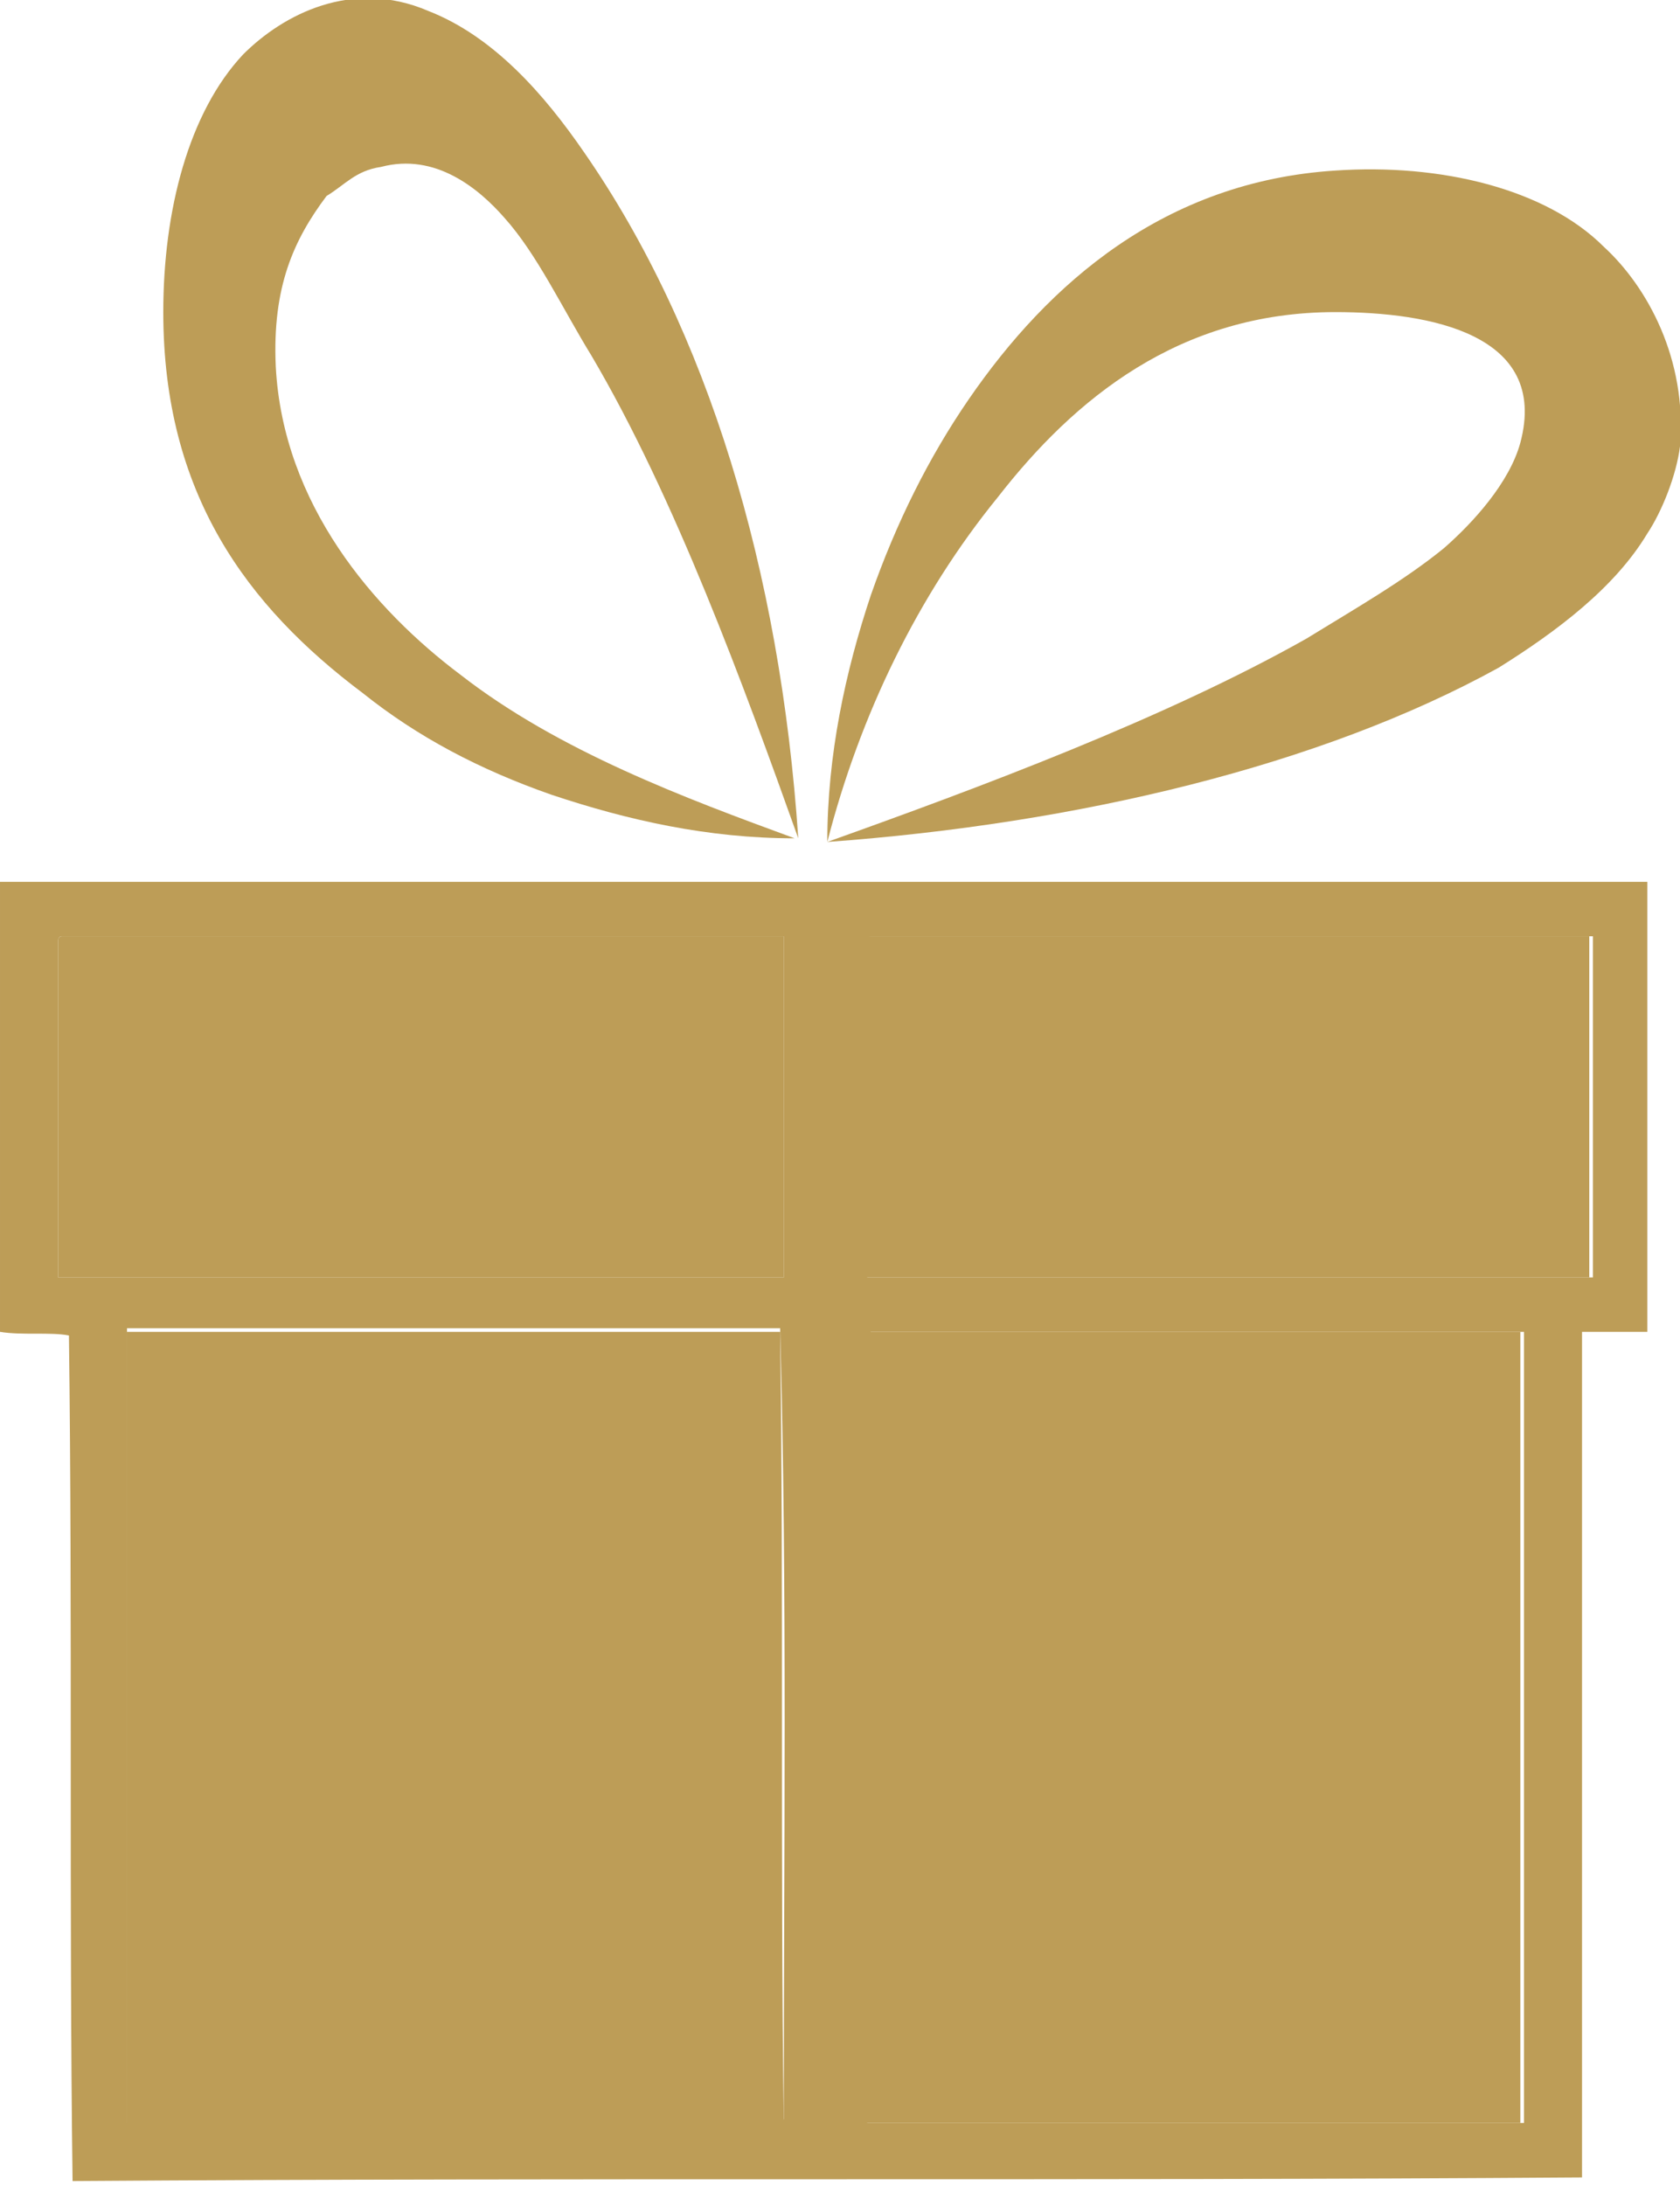
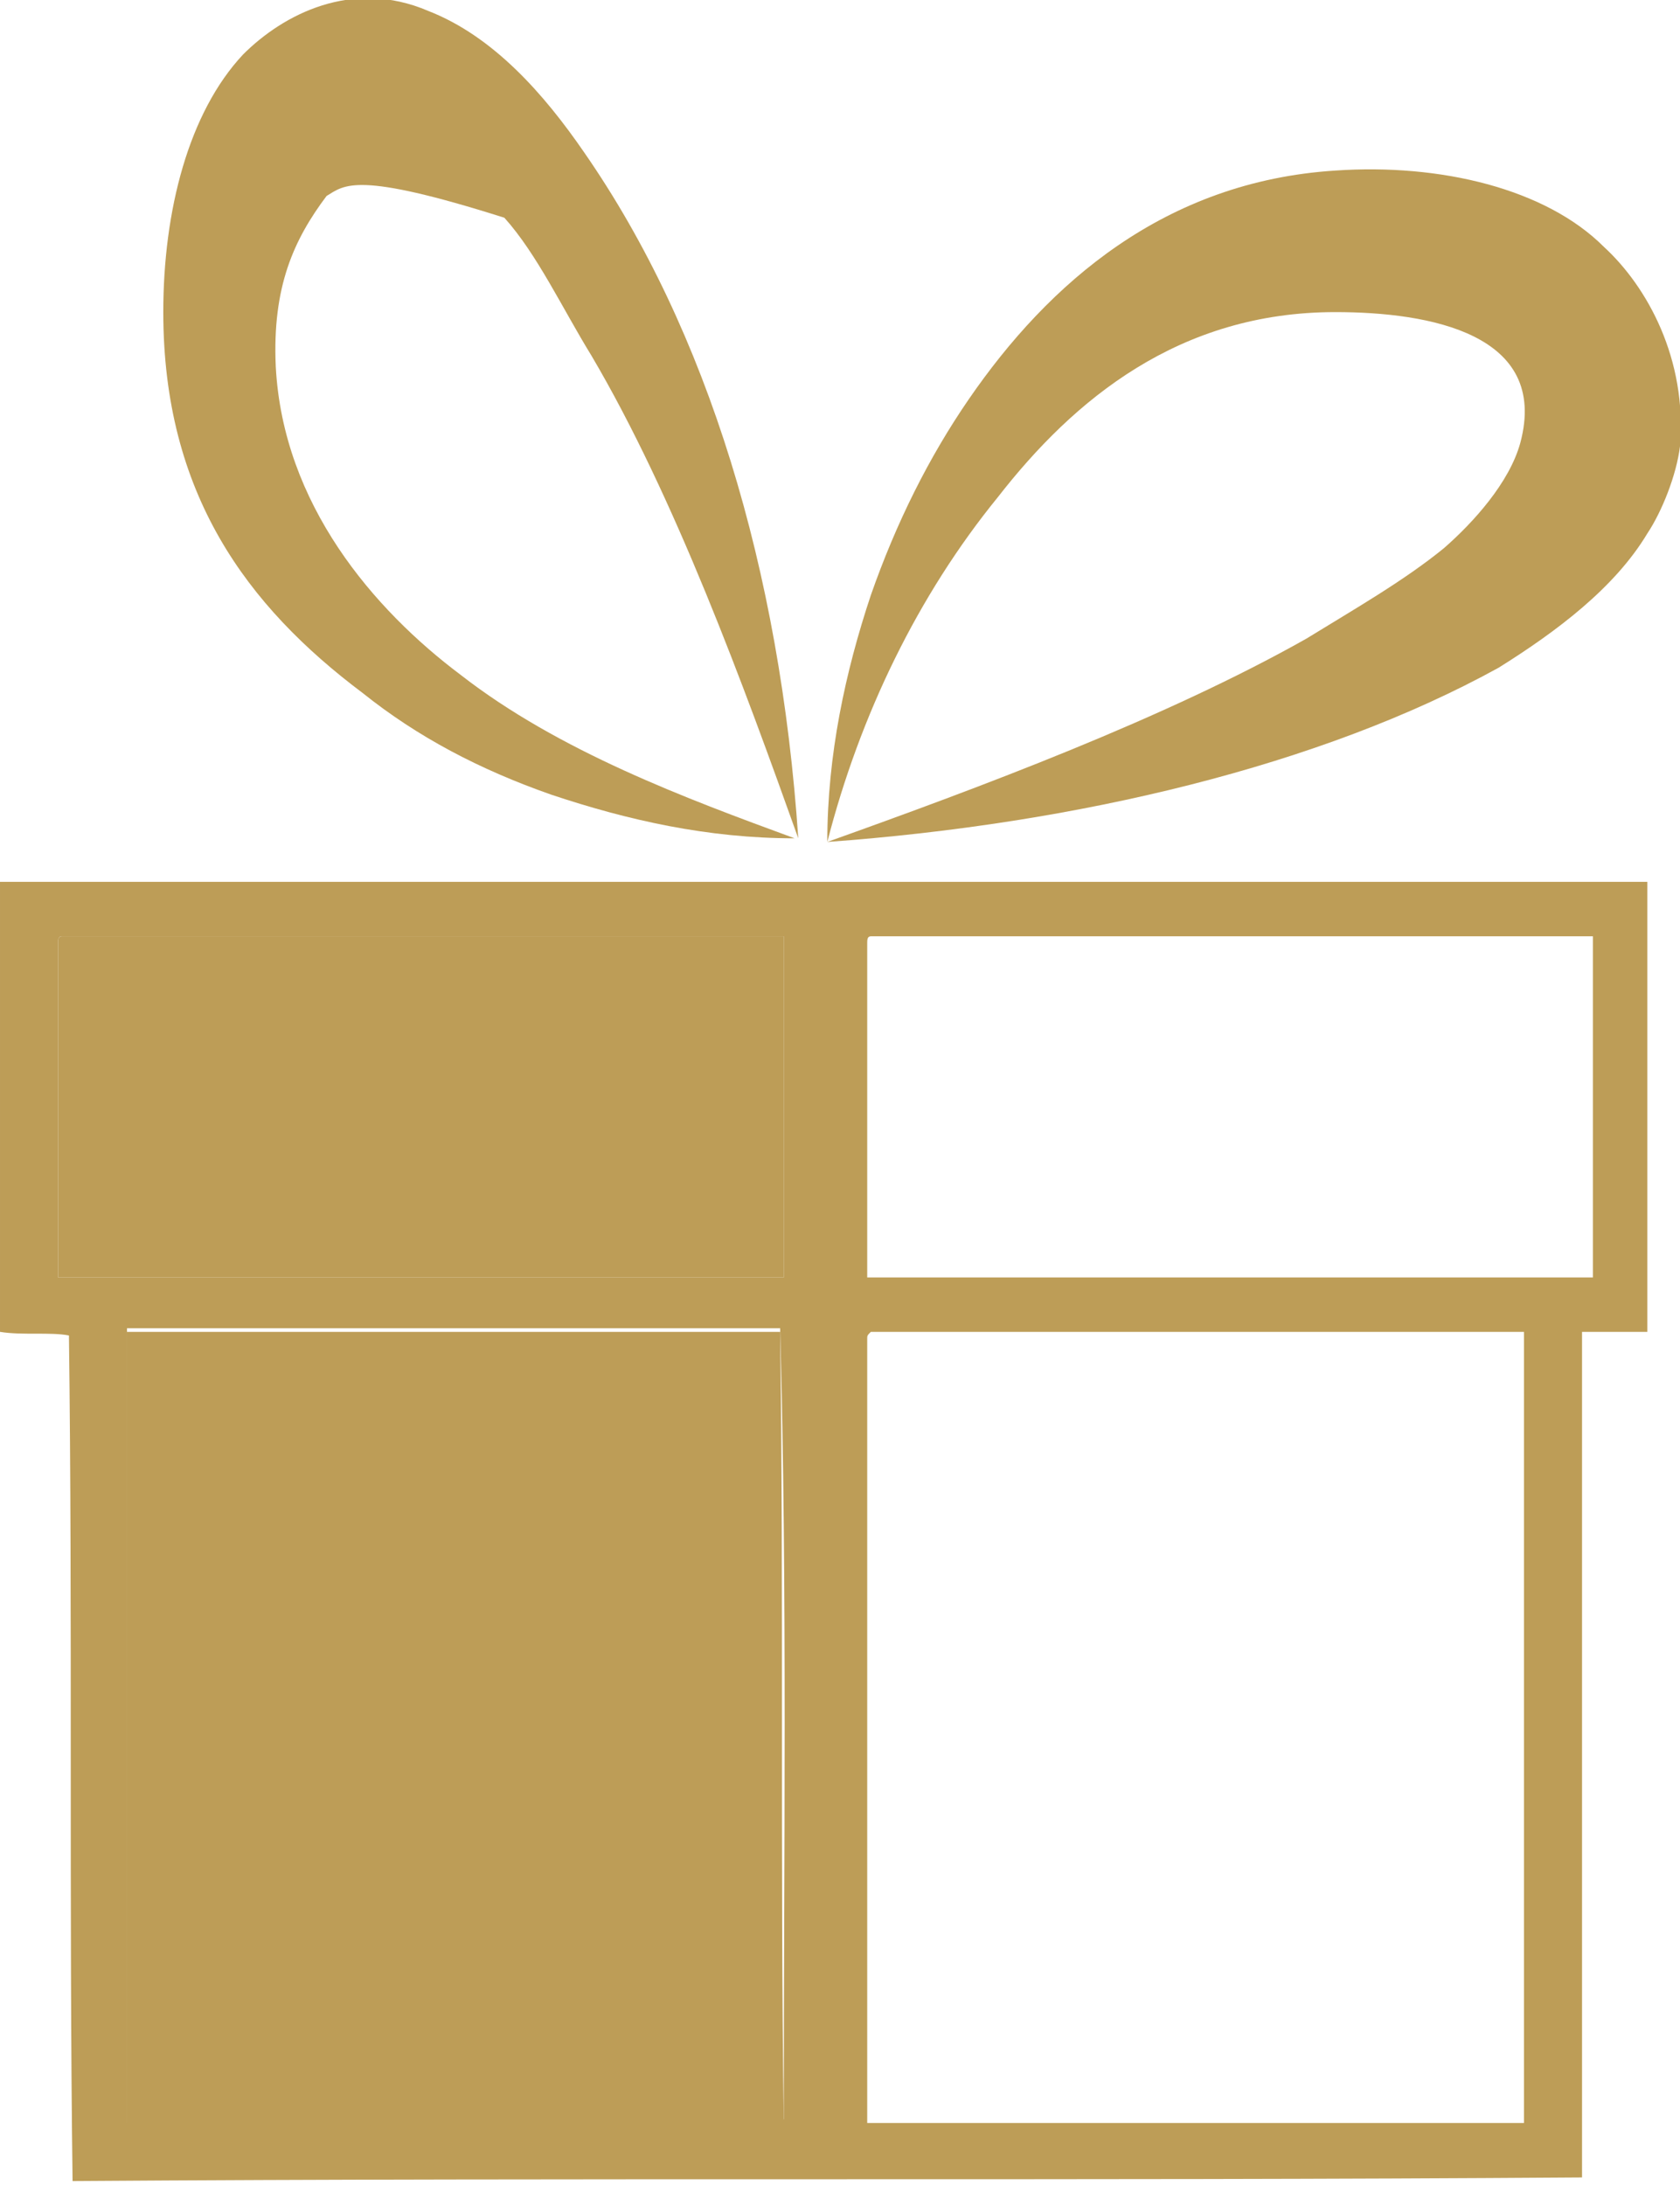
<svg xmlns="http://www.w3.org/2000/svg" version="1.1" id="Capa_1" x="0px" y="0px" viewBox="0 0 46.3 60.2" style="enable-background:new 0 0 46.3 60.2;" xml:space="preserve">
  <style type="text/css">
	.st0{fill-rule:evenodd;clip-rule:evenodd;fill:none;}
	.st1{fill-rule:evenodd;clip-rule:evenodd;fill:#BD9D57;}
</style>
  <g>
-     <path class="st0" d="M16.2,4.3c-1.1-1.6-2.5-3.2-4.3-3.9C9.8-0.5,7.8,0.5,6.7,1.6C5.2,3.1,4.5,5.8,4.5,8.6c0,5,2.4,8.1,5.5,10.5   c1.5,1.2,3.3,2.1,5.2,2.8c2,0.7,4.3,1.2,6.7,1.2c-3-1-6.5-2.4-9.2-4.5c-2.4-1.9-4.9-4.7-5.1-8.5C7.5,7.9,8.1,6.6,9,5.4   c0.5-0.3,0.9-0.7,1.5-0.9C12,4.2,13.2,5.2,13.9,6c0.9,1,1.7,2.5,2.5,3.8c2.3,3.9,4.2,9.1,5.7,13.3C21.5,15.7,19.5,9.1,16.2,4.3z    M41.2,18.3c1.7-1,3.2-2.2,4.1-3.7c0.4-0.6,0.8-1.6,0.9-2.4c0.2-2.4-0.9-4.3-2.1-5.5c-1.6-1.6-4.5-2.2-7.4-2.1   c-4.7,0.3-8,3.1-10.1,6.3c-1.1,1.6-2,3.5-2.7,5.4c-0.7,2.1-1.2,4.3-1.2,6.8c1.1-3.4,2.6-6.7,4.8-9.6c2.1-2.7,5-5.1,9.3-5.1   c2.5,0,5.9,0.6,5.1,3.6c-0.3,1.2-1.3,2.2-2.1,2.9c-1,0.9-2.4,1.7-3.8,2.5c-3.9,2.2-9,4.1-13.2,5.6C29.7,22.7,36.4,21.1,41.2,18.3z    M0,24.3c0,4.1,0,8.3,0,12.4c0.6,0,1.4-0.1,1.9,0.1c0,7.7-0.1,15.8,0.1,23.3c14,0,27.7,0.1,41.6-0.1c0-7.7,0-15.4,0-23.3   c0.6,0,1.2,0,1.8,0c0-4.2,0-8.1,0-12.4C30.3,24.3,14.9,24.3,0,24.3z" />
-     <path class="st1" d="M22,23.1c-1.5-4.2-3.4-9.4-5.7-13.3C15.5,8.5,14.8,7,13.9,6c-0.7-0.8-1.9-1.8-3.4-1.4C9.8,4.7,9.5,5.1,9,5.4   c-0.9,1.2-1.5,2.5-1.4,4.7c0.2,3.8,2.7,6.7,5.1,8.5c2.7,2.1,6.2,3.4,9.2,4.5c-2.4,0-4.6-0.5-6.7-1.2c-2-0.7-3.7-1.6-5.2-2.8   c-3.2-2.4-5.5-5.5-5.5-10.5c0-2.8,0.7-5.5,2.2-7.1c1.1-1.1,3-2.1,5.1-1.2c1.8,0.7,3.2,2.3,4.3,3.9C19.5,9.1,21.5,15.7,22,23.1z" />
+     <path class="st1" d="M22,23.1c-1.5-4.2-3.4-9.4-5.7-13.3C15.5,8.5,14.8,7,13.9,6C9.8,4.7,9.5,5.1,9,5.4   c-0.9,1.2-1.5,2.5-1.4,4.7c0.2,3.8,2.7,6.7,5.1,8.5c2.7,2.1,6.2,3.4,9.2,4.5c-2.4,0-4.6-0.5-6.7-1.2c-2-0.7-3.7-1.6-5.2-2.8   c-3.2-2.4-5.5-5.5-5.5-10.5c0-2.8,0.7-5.5,2.2-7.1c1.1-1.1,3-2.1,5.1-1.2c1.8,0.7,3.2,2.3,4.3,3.9C19.5,9.1,21.5,15.7,22,23.1z" />
    <path class="st1" d="M22.8,23.2c4.2-1.5,9.3-3.4,13.2-5.6c1.3-0.8,2.7-1.6,3.8-2.5c0.8-0.7,1.8-1.8,2.1-2.9c0.8-3-2.5-3.6-5.1-3.6   c-4.3,0-7.2,2.4-9.3,5.1C25.3,16.4,23.7,19.7,22.8,23.2c0-2.4,0.5-4.7,1.2-6.8c0.7-2,1.6-3.8,2.7-5.4c2.2-3.2,5.4-6,10.1-6.3   c2.9-0.2,5.8,0.5,7.4,2.1c1.2,1.1,2.3,3.1,2.1,5.5c-0.1,0.8-0.5,1.8-0.9,2.4c-0.9,1.5-2.5,2.7-4.1,3.7   C36.4,21.1,29.7,22.7,22.8,23.2z" />
    <path class="st1" d="M45.4,24.3c0,4.4,0,8.2,0,12.4c-0.6,0-1.2,0-1.8,0c0,7.9,0,15.7,0,23.3c-13.9,0.1-27.6,0-41.6,0.1   c-0.1-7.6,0-15.6-0.1-23.3c-0.5-0.1-1.3,0-1.9-0.1c0-4.1,0-8.3,0-12.4C14.9,24.3,30.3,24.3,45.4,24.3z M1.6,26c0,3.1,0,6.1,0,9.2   c6.7,0,13.3,0,20,0c0-3.1,0-6.2,0-9.4c-6.6,0-13.3,0-19.9,0C1.6,25.8,1.6,25.9,1.6,26z M23.9,26c0,3.1,0,6.1,0,9.2   c6.7,0,13.3,0,20,0c0-3.1,0-6.2,0-9.4c-6.6,0-13.3,0-19.9,0C23.9,25.8,23.9,25.9,23.9,26z M3.5,36.9c0,7.2,0,14.4,0,21.6   c6,0,12.2,0.1,18.1-0.1c0-7.2,0.1-14.6-0.1-21.8c-6,0-12,0-18,0C3.5,36.8,3.5,36.8,3.5,36.9z M23.9,36.9c0,7.2,0,14.4,0,21.6   c6,0,12.1,0,18.1,0c0-7.3,0-14.5,0-21.8c-6,0-12,0-18,0C23.9,36.8,23.9,36.8,23.9,36.9z" />
    <path class="st1" d="M1.7,25.8c6.6,0,13.3,0,19.9,0c0,3.1,0,6.2,0,9.4c-6.7,0-13.3,0-20,0c0-3.1,0-6.1,0-9.2   C1.6,25.9,1.6,25.8,1.7,25.8z" />
-     <path class="st1" d="M23.9,25.8c6.6,0,13.3,0,19.9,0c0,3.1,0,6.2,0,9.4c-6.7,0-13.3,0-20,0c0-3.1,0-6.1,0-9.2   C23.9,25.9,23.9,25.8,23.9,25.8z" />
    <path class="st1" d="M3.5,36.7c6,0,12,0,18,0c0.1,7.1,0,14.5,0.1,21.8c-5.9,0.1-12.1,0-18.1,0.1c0-7.2,0-14.4,0-21.6   C3.5,36.8,3.5,36.8,3.5,36.7z" />
-     <path class="st1" d="M23.9,36.7c6,0,12,0,18,0c0,7.3,0,14.5,0,21.8c-6,0-12.1,0-18.1,0c0-7.2,0-14.4,0-21.6   C23.9,36.8,23.9,36.8,23.9,36.7z" />
  </g>
  <g>
</g>
  <g>
</g>
  <g>
</g>
  <g>
</g>
  <g>
</g>
  <g>
</g>
  <g>
</g>
  <g>
</g>
  <g>
</g>
  <g>
</g>
  <g>
</g>
  <g>
</g>
  <g>
</g>
  <g>
</g>
  <g>
</g>
</svg>